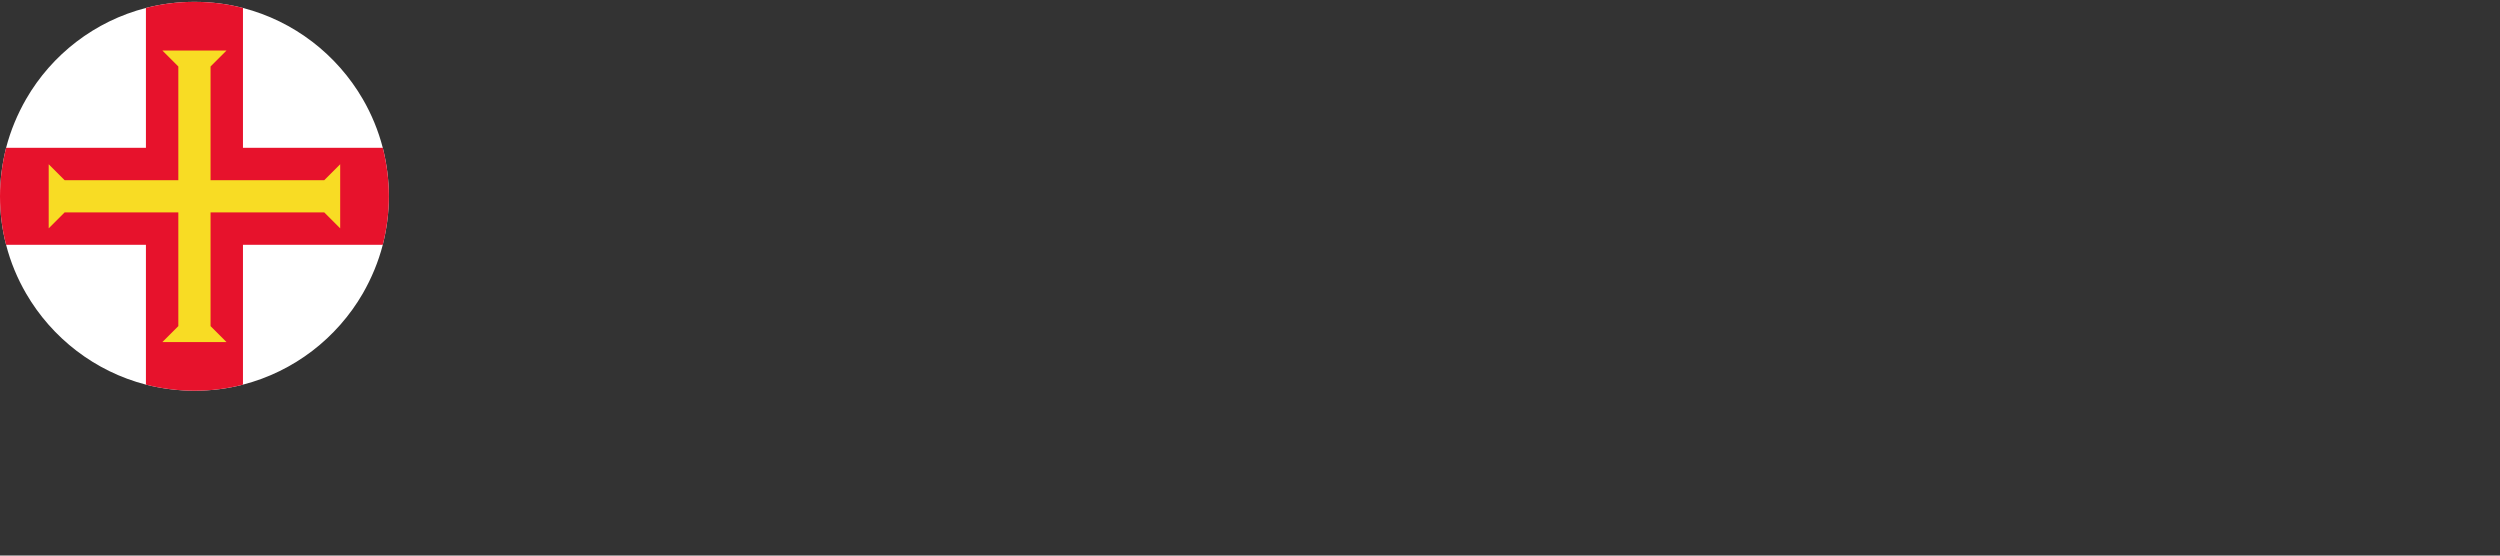
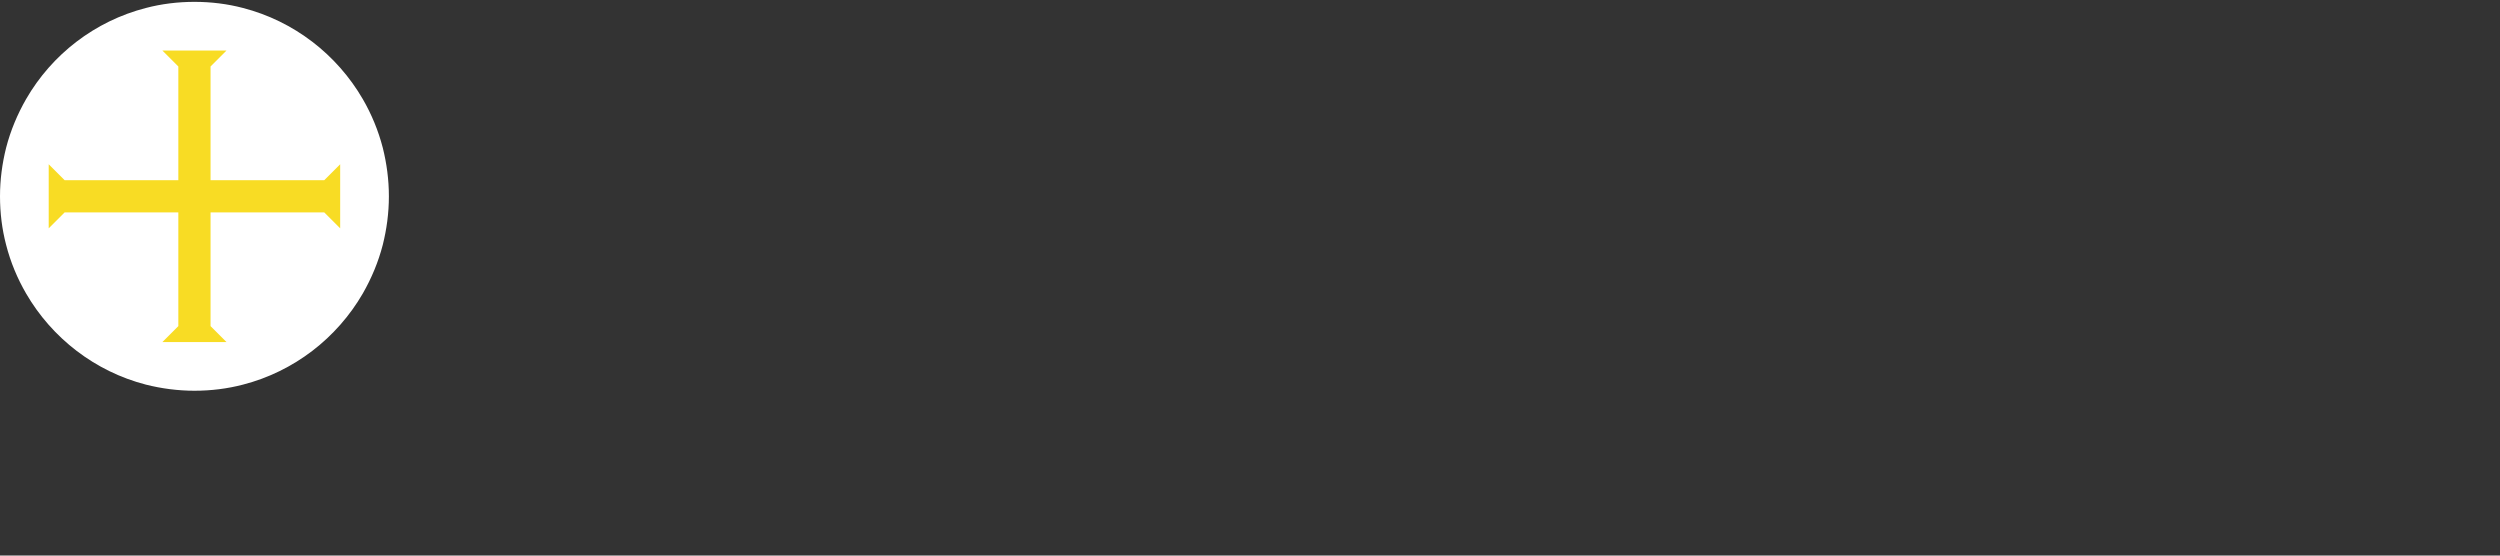
<svg xmlns="http://www.w3.org/2000/svg" version="1.1" viewBox="0 0 1350 300">
  <rect x="0" y="0" width="1350" height="300" fill="#333333" stroke="none" />
  <defs>
    <style>
      .cls-1 {
        fill: #fff;
      }

      .cls-2 {
        fill: #f8dc24;
      }

      .cls-3 {
        fill: #e7122c;
      }
    </style>
  </defs>
  <g>
    <g id="Layer_1">
      <g>
        <g>
          <path class="cls-1" d="M210,106c0,9.1-1.2,17.8-3.3,26.2-2.4,9.3-6.1,18.1-10.8,26.3-13.9,24-37.1,42.1-64.7,49.2-8.4,2.2-17.2,3.3-26.2,3.3s-17.9-1.2-26.2-3.3c-27.5-7.1-50.7-25.1-64.7-49.2-4.7-8.1-8.4-16.9-10.8-26.3-2.2-8.4-3.3-17.2-3.3-26.2s1.2-17.8,3.3-26.2c2.4-9.3,6.1-18.1,10.8-26.3C28,29.4,51.2,11.4,78.8,4.3c8.4-2.2,17.2-3.3,26.2-3.3s17.8,1.1,26.2,3.3c27.5,7.1,50.7,25.1,64.7,49.2,4.7,8.1,8.4,17,10.8,26.3,2.1,8.4,3.3,17.2,3.3,26.2Z" />
-           <path class="cls-3" d="M210,106c0,9.1-1.2,17.8-3.3,26.2h-75.5v75.5c-8.4,2.2-17.2,3.3-26.2,3.3s-17.9-1.2-26.2-3.3v-75.5H3.3c-2.2-8.4-3.3-17.2-3.3-26.2s1.2-17.8,3.3-26.2h75.5V4.3c8.4-2.2,17.2-3.3,26.2-3.3s17.8,1.1,26.2,3.3v75.5h75.5c2.1,8.4,3.3,17.2,3.3,26.2Z" />
        </g>
        <polygon class="cls-2" points="175.1 97.3 113.7 97.3 113.7 35.9 122.3 27.3 113.7 27.3 96.3 27.3 87.7 27.3 96.3 35.9 96.3 97.3 34.9 97.3 26.3 88.7 26.3 97.3 26.3 97.3 26.3 114.7 26.3 114.7 26.3 123.3 34.9 114.7 96.3 114.7 96.3 176.1 87.7 184.7 96.3 184.7 113.7 184.7 122.3 184.7 113.7 176.1 113.7 114.7 175.1 114.7 183.7 123.3 183.7 114.7 183.7 97.3 183.7 88.7 175.1 97.3" />
      </g>
    </g>
  </g>
</svg>